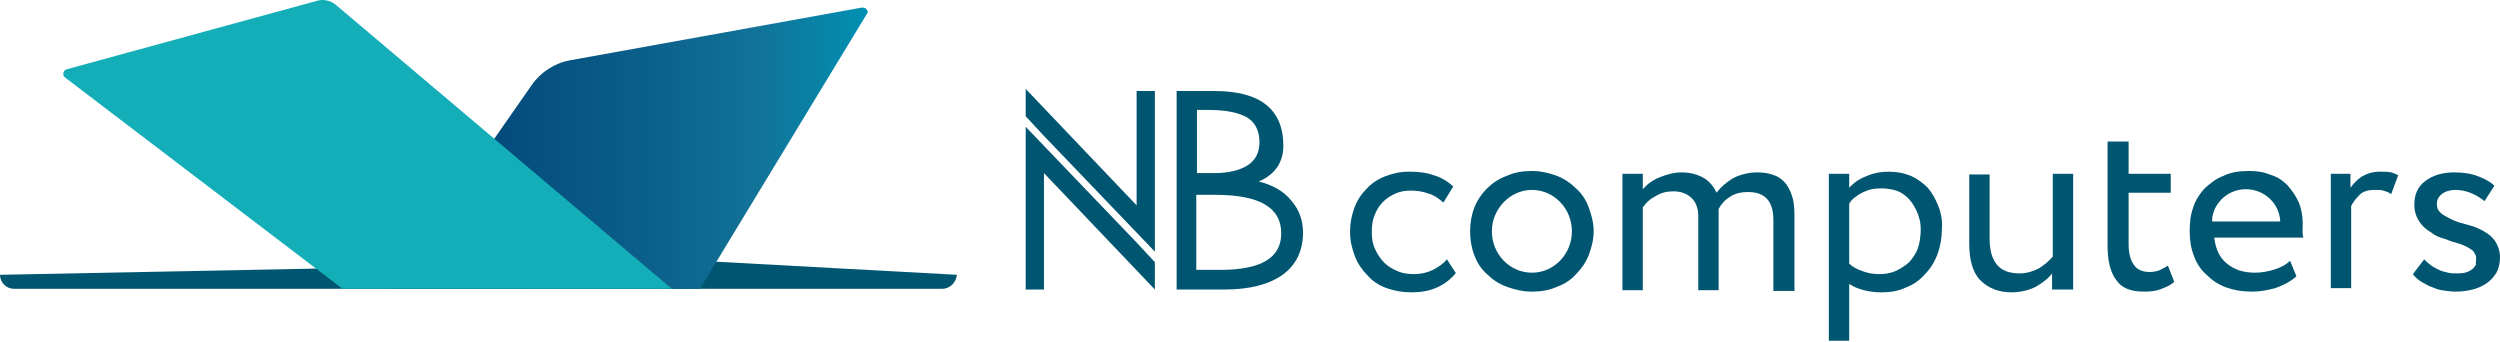
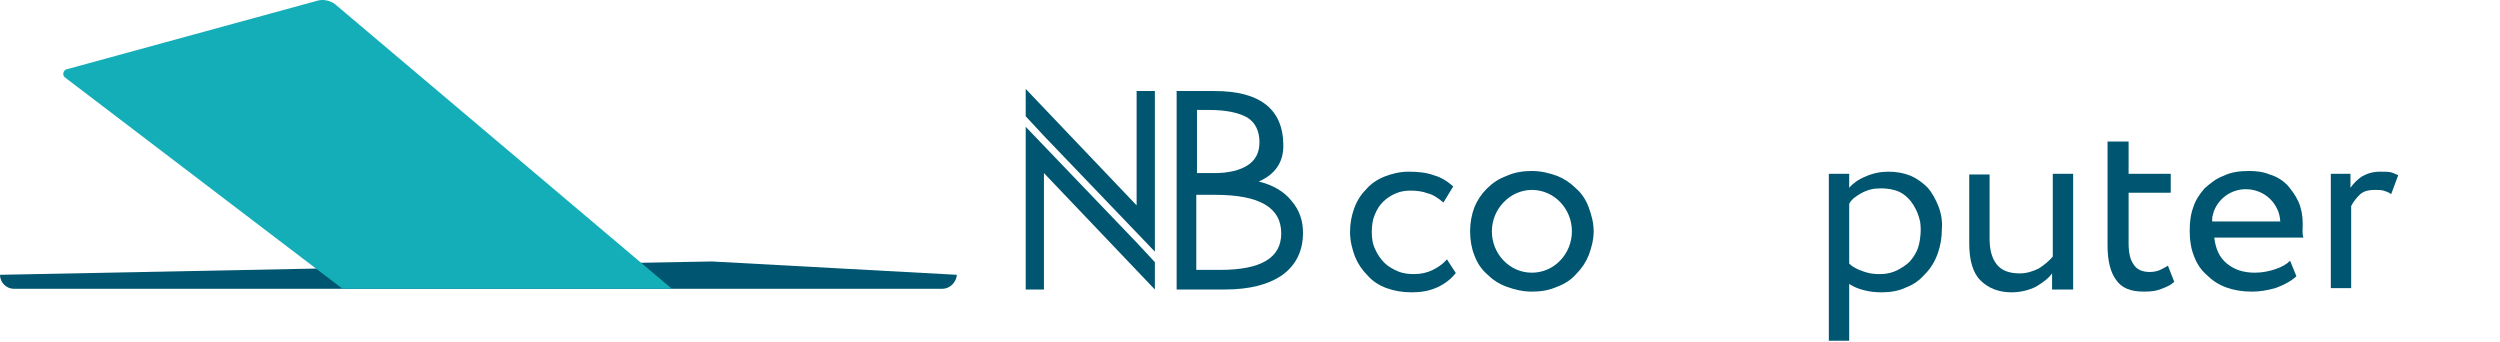
<svg xmlns="http://www.w3.org/2000/svg" width="490" height="67" viewBox="0 0 490 67" fill="none">
  <path d="M255.388 45.61C255.388 49.185 254.012 51.934 251.397 53.859C248.645 55.784 244.93 56.746 239.976 56.746H230.619V17.84H238.05C246.994 17.84 251.535 21.414 251.535 28.563C251.535 31.862 249.884 34.2 246.719 35.574C249.471 36.262 251.672 37.499 253.186 39.424C254.7 41.211 255.388 43.273 255.388 45.61ZM246.856 27.875C246.856 25.676 246.031 24.026 244.517 23.064C242.866 22.101 240.389 21.551 236.949 21.551H234.61V33.925H238.05C240.802 33.925 243.003 33.375 244.517 32.412C246.031 31.45 246.856 29.938 246.856 27.875ZM251.122 45.748C251.122 40.661 246.856 38.186 238.187 38.186H234.472V52.897H239.151C247.131 52.897 251.122 50.56 251.122 45.748Z" fill="#005670" />
  <path d="M222.778 47.535L201.037 24.851V56.746H204.614V33.925L226.355 56.746V51.385L222.778 47.535Z" fill="#005670" />
  <path d="M204.614 26.638L226.355 49.322V17.84H222.778V40.249L201.037 17.427V22.789L204.614 26.638Z" fill="#005670" />
  <path d="M285.387 53.447C284.423 54.684 283.185 55.646 281.671 56.334C280.158 57.021 278.507 57.296 276.718 57.296C274.929 57.296 273.278 57.021 271.764 56.471C270.25 55.921 269.012 55.096 268.049 53.997C266.948 52.897 266.122 51.659 265.572 50.285C265.022 48.772 264.609 47.26 264.609 45.473C264.609 43.823 264.884 42.311 265.434 40.799C265.985 39.286 266.81 38.049 267.774 37.087C268.737 35.987 269.975 35.162 271.351 34.612C272.727 34.062 274.378 33.65 276.03 33.65C277.819 33.65 279.47 33.787 280.983 34.337C282.497 34.749 283.735 35.574 284.836 36.537L282.91 39.699C281.947 38.874 280.983 38.186 279.883 37.911C278.782 37.499 277.681 37.362 276.443 37.362C275.479 37.362 274.516 37.499 273.553 37.911C272.59 38.324 271.764 38.874 271.076 39.561C270.388 40.249 269.838 41.074 269.425 42.173C269.012 43.136 268.874 44.236 268.874 45.473C268.874 46.71 269.012 47.81 269.562 48.91C269.975 49.872 270.663 50.834 271.351 51.522C272.039 52.209 273.002 52.759 273.966 53.172C274.929 53.584 276.03 53.722 277.131 53.722C278.507 53.722 279.745 53.447 280.846 52.897C281.947 52.347 282.91 51.659 283.598 50.834L285.387 53.584V53.447Z" fill="#005670" />
  <path d="M402.208 56.747V53.584C401.52 54.547 400.419 55.372 399.043 56.197C397.667 56.884 396.016 57.297 394.227 57.297C391.75 57.297 389.686 56.472 388.173 54.959C386.659 53.447 385.971 50.972 385.971 47.673V34.2H389.961V46.711C389.961 48.91 390.374 50.56 391.337 51.797C392.301 53.035 393.814 53.584 395.878 53.584C397.254 53.584 398.493 53.172 399.594 52.622C400.694 51.935 401.658 51.11 402.346 50.285V34.062H406.336V56.747H402.208Z" fill="#005670" />
  <path d="M417.207 27.738V34.062H425.463V37.775H417.207V47.673C417.207 49.46 417.482 50.835 418.17 51.797C418.721 52.76 419.822 53.31 421.335 53.31C422.023 53.31 422.849 53.172 423.399 52.897C423.95 52.622 424.5 52.347 424.913 52.072L426.151 55.234C425.601 55.784 424.775 56.197 423.675 56.609C422.711 57.022 421.611 57.159 420.235 57.159C417.62 57.159 415.831 56.472 414.73 54.822C413.63 53.31 413.079 51.11 413.079 48.085V27.738H417.207Z" fill="#005670" />
  <path d="M460.692 34.062V36.812C461.242 35.987 462.068 35.162 462.893 34.612C463.857 34.062 464.957 33.65 466.471 33.65C467.434 33.65 468.122 33.65 468.673 33.787C469.223 33.925 469.636 34.2 470.049 34.337L468.673 38.049C468.122 37.636 467.572 37.499 467.159 37.362C466.746 37.224 466.196 37.224 465.508 37.224C464.132 37.224 463.169 37.499 462.481 38.186C461.793 38.874 461.242 39.561 460.829 40.386V56.471H456.839V34.062H460.692Z" fill="#005670" />
-   <path d="M485.322 50.56C485.322 50.147 485.184 49.872 485.046 49.735C484.909 49.322 484.634 49.047 484.358 48.91C483.808 48.498 482.982 48.085 482.157 47.81C481.193 47.535 480.23 47.26 479.267 46.848C478.166 46.573 477.203 46.16 476.377 45.473C475.414 44.923 474.726 44.236 474.176 43.411C473.625 42.586 473.213 41.486 473.213 40.111C473.213 38.049 473.901 36.537 475.414 35.437C476.928 34.337 478.717 33.787 481.056 33.787C482.982 33.787 484.496 34.062 485.872 34.612C487.248 35.162 488.211 35.712 488.899 36.399L486.973 39.424C486.285 38.874 485.459 38.324 484.496 37.912C483.533 37.499 482.432 37.224 481.331 37.224C480.23 37.224 479.267 37.499 478.579 38.049C477.891 38.599 477.616 39.286 477.616 39.974C477.616 40.799 477.891 41.349 478.579 41.899C479.129 42.311 479.955 42.723 480.781 43.136C481.744 43.548 482.707 43.823 483.808 44.098C484.909 44.373 485.872 44.786 486.835 45.336C487.798 45.886 488.486 46.435 489.037 47.26C489.587 48.085 490 49.185 490 50.422C490 51.66 489.725 52.622 489.312 53.447C488.762 54.272 488.211 54.959 487.386 55.509C486.56 56.059 485.734 56.471 484.634 56.746C483.533 57.021 482.432 57.159 481.331 57.159C480.368 57.159 479.542 57.021 478.579 56.884C477.616 56.746 476.928 56.334 476.102 56.059C475.414 55.647 474.726 55.371 474.176 54.959C473.625 54.547 473.213 54.134 472.937 53.722L475.139 50.835C475.552 51.247 475.827 51.522 476.377 51.934C476.928 52.347 477.478 52.622 478.029 52.897C478.579 53.172 479.267 53.309 479.817 53.447C480.368 53.584 481.056 53.584 481.606 53.584C482.294 53.584 483.395 53.584 484.358 52.897C484.634 52.759 485.046 52.347 485.322 51.797C485.184 51.66 485.322 51.247 485.322 50.56Z" fill="#005670" />
-   <path d="M347.583 56.746V43.136C347.583 39.424 345.932 37.637 342.629 37.637C341.253 37.637 340.015 37.912 339.051 38.599C338.088 39.149 337.4 39.974 336.85 40.936C336.85 41.349 336.85 41.486 336.85 41.761V42.586V56.884H332.859V42.311C332.859 40.936 332.447 39.699 331.621 38.874C330.795 38.049 329.557 37.499 328.043 37.499C326.667 37.499 325.566 37.774 324.466 38.462C323.365 39.011 322.539 39.836 321.989 40.661V56.884H317.998V34.062H321.989V37.087C322.814 36.124 323.915 35.3 325.291 34.75C326.667 34.2 328.043 33.787 329.557 33.787C331.346 33.787 332.722 34.2 333.96 34.887C335.061 35.575 335.887 36.537 336.437 37.774C337.263 36.674 338.363 35.712 339.739 34.887C341.116 34.2 342.767 33.787 344.418 33.787C345.519 33.787 346.482 33.925 347.308 34.2C348.271 34.475 348.959 34.887 349.647 35.575C350.335 36.262 350.748 37.087 351.16 38.187C351.573 39.286 351.711 40.524 351.711 42.173V57.021H347.583V56.746Z" fill="#005670" />
  <path d="M451.334 43.823C451.334 42.311 451.059 40.799 450.508 39.561C449.958 38.324 449.132 37.224 448.307 36.262C447.344 35.3 446.243 34.612 444.867 34.2C443.491 33.65 442.252 33.512 440.739 33.512C438.812 33.512 437.161 33.787 435.785 34.475C434.271 35.025 433.171 35.987 432.07 36.949C431.107 38.049 430.281 39.286 429.868 40.661C429.318 42.173 429.18 43.686 429.18 45.336C429.18 47.123 429.455 48.773 430.006 50.147C430.556 51.66 431.382 52.897 432.483 53.859C433.583 54.959 434.822 55.784 436.335 56.334C437.849 56.884 439.5 57.159 441.427 57.159C442.94 57.159 444.454 56.884 445.968 56.471C447.481 55.922 448.857 55.234 449.958 54.272L450.096 54.134L448.857 51.11C448.169 51.797 447.206 52.347 445.968 52.76C444.729 53.172 443.353 53.447 441.977 53.447C439.775 53.447 437.987 52.897 436.473 51.66C434.959 50.422 434.271 48.773 433.996 46.573H451.472C451.196 45.886 451.334 44.923 451.334 43.823ZM433.583 43.273C433.583 42.861 433.583 42.449 433.721 42.173V42.036C433.859 41.761 433.859 41.486 433.996 41.211C434.959 38.874 437.299 37.087 440.188 37.087C443.904 37.087 446.793 39.974 446.931 43.411H433.583V43.273Z" fill="#005670" />
  <path d="M379.918 40.386C379.368 39.011 378.68 37.774 377.854 36.812C376.891 35.849 375.79 35.024 374.552 34.474C373.176 33.925 371.8 33.65 370.149 33.65C368.635 33.65 367.121 33.925 365.608 34.612C364.232 35.162 363.131 35.987 362.443 36.812V34.062H358.452V66.782H362.443V55.646C363.268 56.196 364.232 56.609 365.333 56.884C366.433 57.159 367.534 57.296 368.773 57.296C370.561 57.296 372.213 57.021 373.589 56.334C375.102 55.784 376.341 54.822 377.304 53.722C378.405 52.622 379.23 51.247 379.781 49.735C380.331 48.222 380.606 46.573 380.606 44.923C380.744 43.411 380.469 41.761 379.918 40.386ZM376.203 47.535C376.065 48.222 375.79 49.46 374.552 50.972C374.277 51.385 373.451 52.072 372.488 52.622C370.699 53.722 369.048 53.722 368.222 53.722C367.809 53.722 366.433 53.722 364.782 53.034C364.369 52.897 363.268 52.484 362.443 51.659C362.443 51.659 362.443 45.335 362.443 39.974C362.443 39.836 362.993 39.011 363.681 38.599C364.92 37.636 366.571 36.949 368.085 36.949C368.085 36.949 371.112 36.674 373.038 38.049C374.414 39.011 375.102 40.249 375.377 40.799C376.065 42.036 376.203 42.998 376.341 43.411C376.616 45.198 376.341 46.848 376.203 47.535Z" fill="#005670" />
  <path d="M311.395 40.661C310.844 39.149 310.019 37.912 308.918 36.949C307.817 35.849 306.579 35.025 305.203 34.475C303.689 33.925 302.038 33.512 300.249 33.512C298.46 33.512 296.809 33.787 295.295 34.475C293.782 35.025 292.543 35.849 291.442 36.949C290.342 38.049 289.516 39.286 288.966 40.661C288.415 42.173 288.14 43.686 288.14 45.336C288.14 46.985 288.415 48.635 288.966 50.01C289.516 51.522 290.342 52.76 291.442 53.722C292.543 54.822 293.782 55.647 295.295 56.196C296.809 56.746 298.46 57.159 300.249 57.159C302.038 57.159 303.689 56.884 305.203 56.196C306.716 55.647 307.955 54.822 308.918 53.722C310.019 52.622 310.844 51.385 311.395 50.01C311.945 48.498 312.358 46.985 312.358 45.336C312.358 43.686 311.945 42.173 311.395 40.661ZM300.249 53.447C295.846 53.447 292.406 49.735 292.406 45.336C292.406 40.936 295.983 37.224 300.249 37.224C304.652 37.224 308.092 40.936 308.092 45.336C308.092 49.735 304.652 53.447 300.249 53.447Z" fill="#005670" />
  <path d="M184.662 56.609H2.752C1.238 56.609 0 55.372 0 53.86L62.746 52.623L139.528 51.248L187.551 53.86C187.414 55.372 186.175 56.609 184.662 56.609Z" fill="#005670" />
-   <path d="M168.975 1.48L111.871 11.791C108.706 12.341 105.954 14.128 104.165 16.74L76.369 56.609H131.685H137.189L170.076 2.443C170.076 1.893 169.663 1.48 168.975 1.48Z" fill="url(#paint0_linear)" />
  <path d="M131.686 56.609H67.151L12.798 15.228C12.11 14.816 12.385 13.716 13.073 13.578L62.335 0.105C63.436 -0.17 64.674 0.105 65.637 0.793L131.686 56.609Z" fill="#14AEB8" />
  <defs>
    <linearGradient id="paint0_linear" x1="76.428" y1="29.071" x2="170.1" y2="29.071" gradientUnits="userSpaceOnUse">
      <stop stop-color="#004174" />
      <stop offset="0.213" stop-color="#034A7A" />
      <stop offset="0.553" stop-color="#0B618B" />
      <stop offset="0.77" stop-color="#127398" />
      <stop offset="0.999" stop-color="#0090B2" />
    </linearGradient>
  </defs>
</svg>